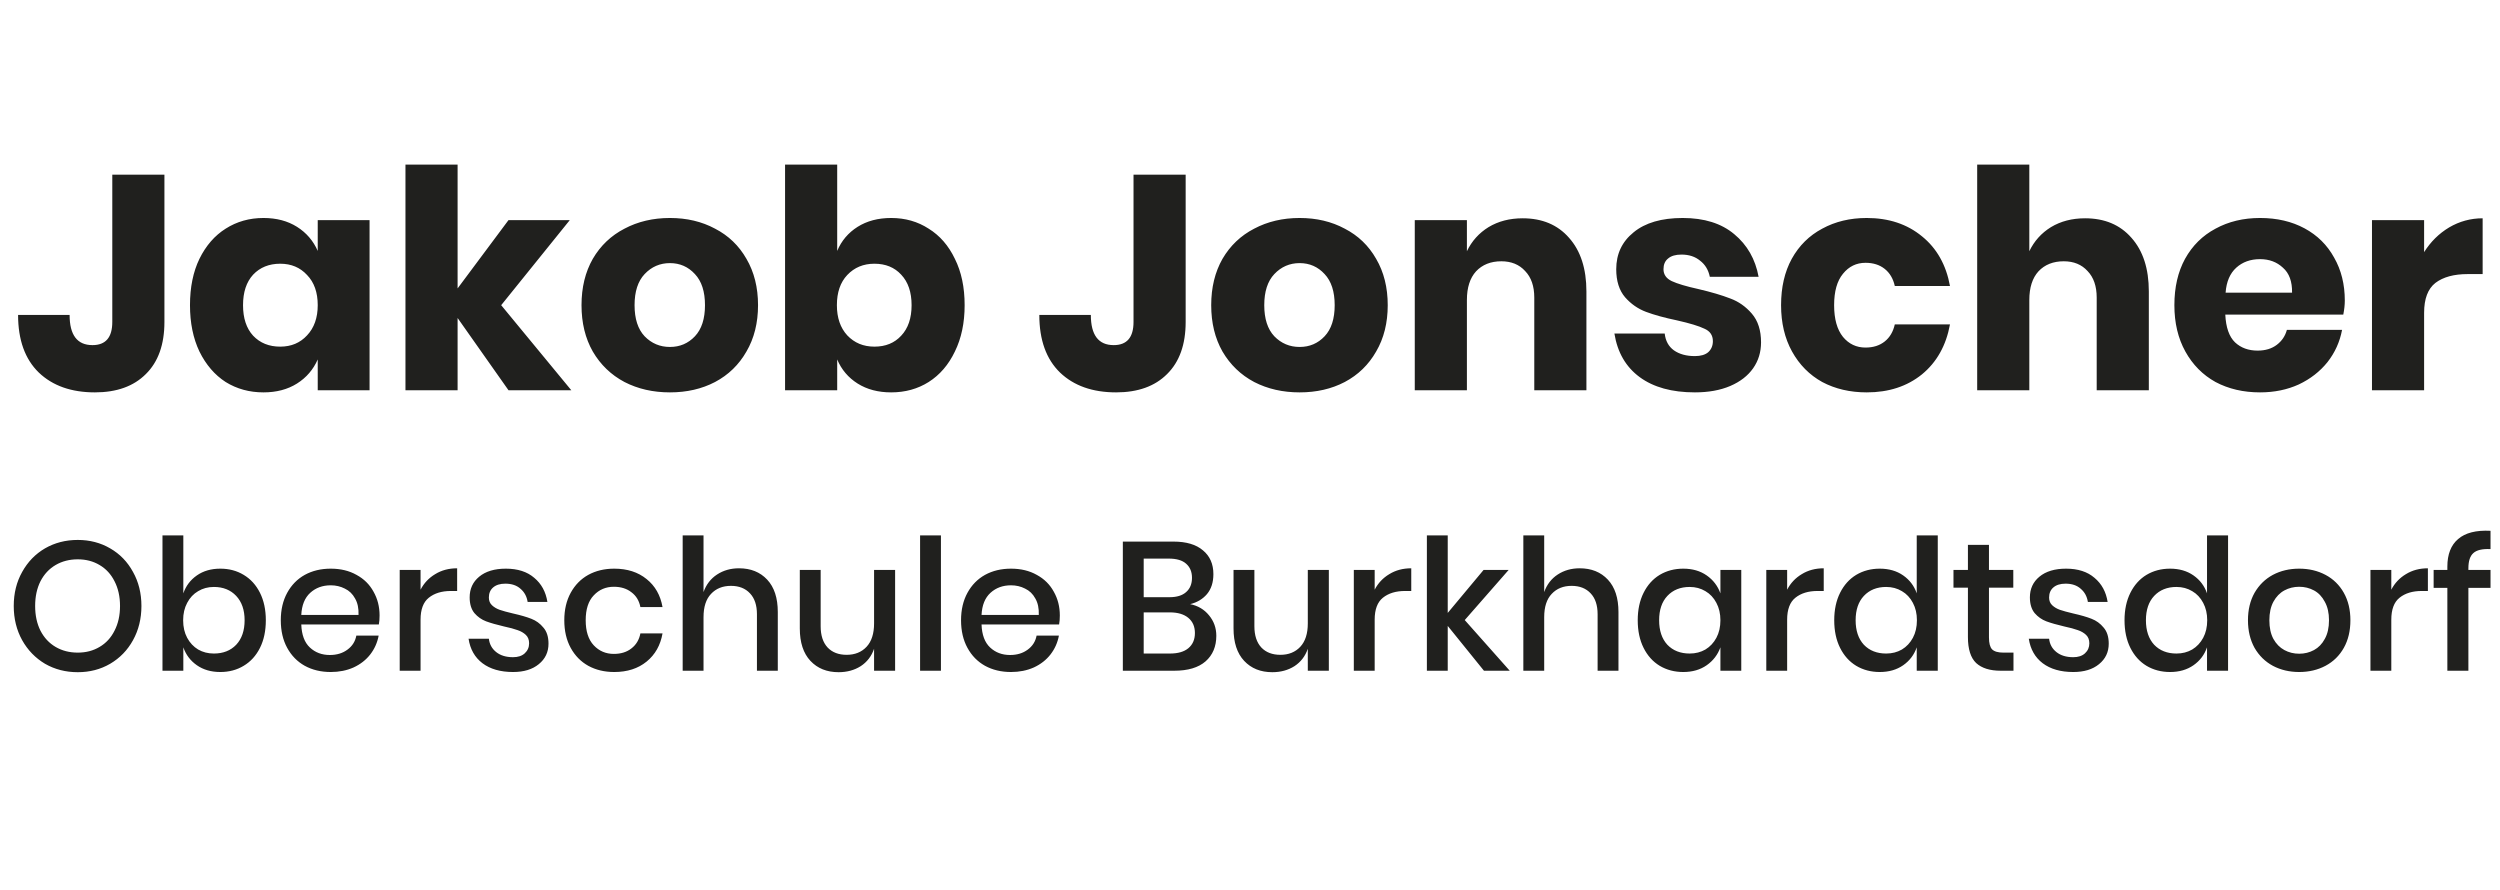
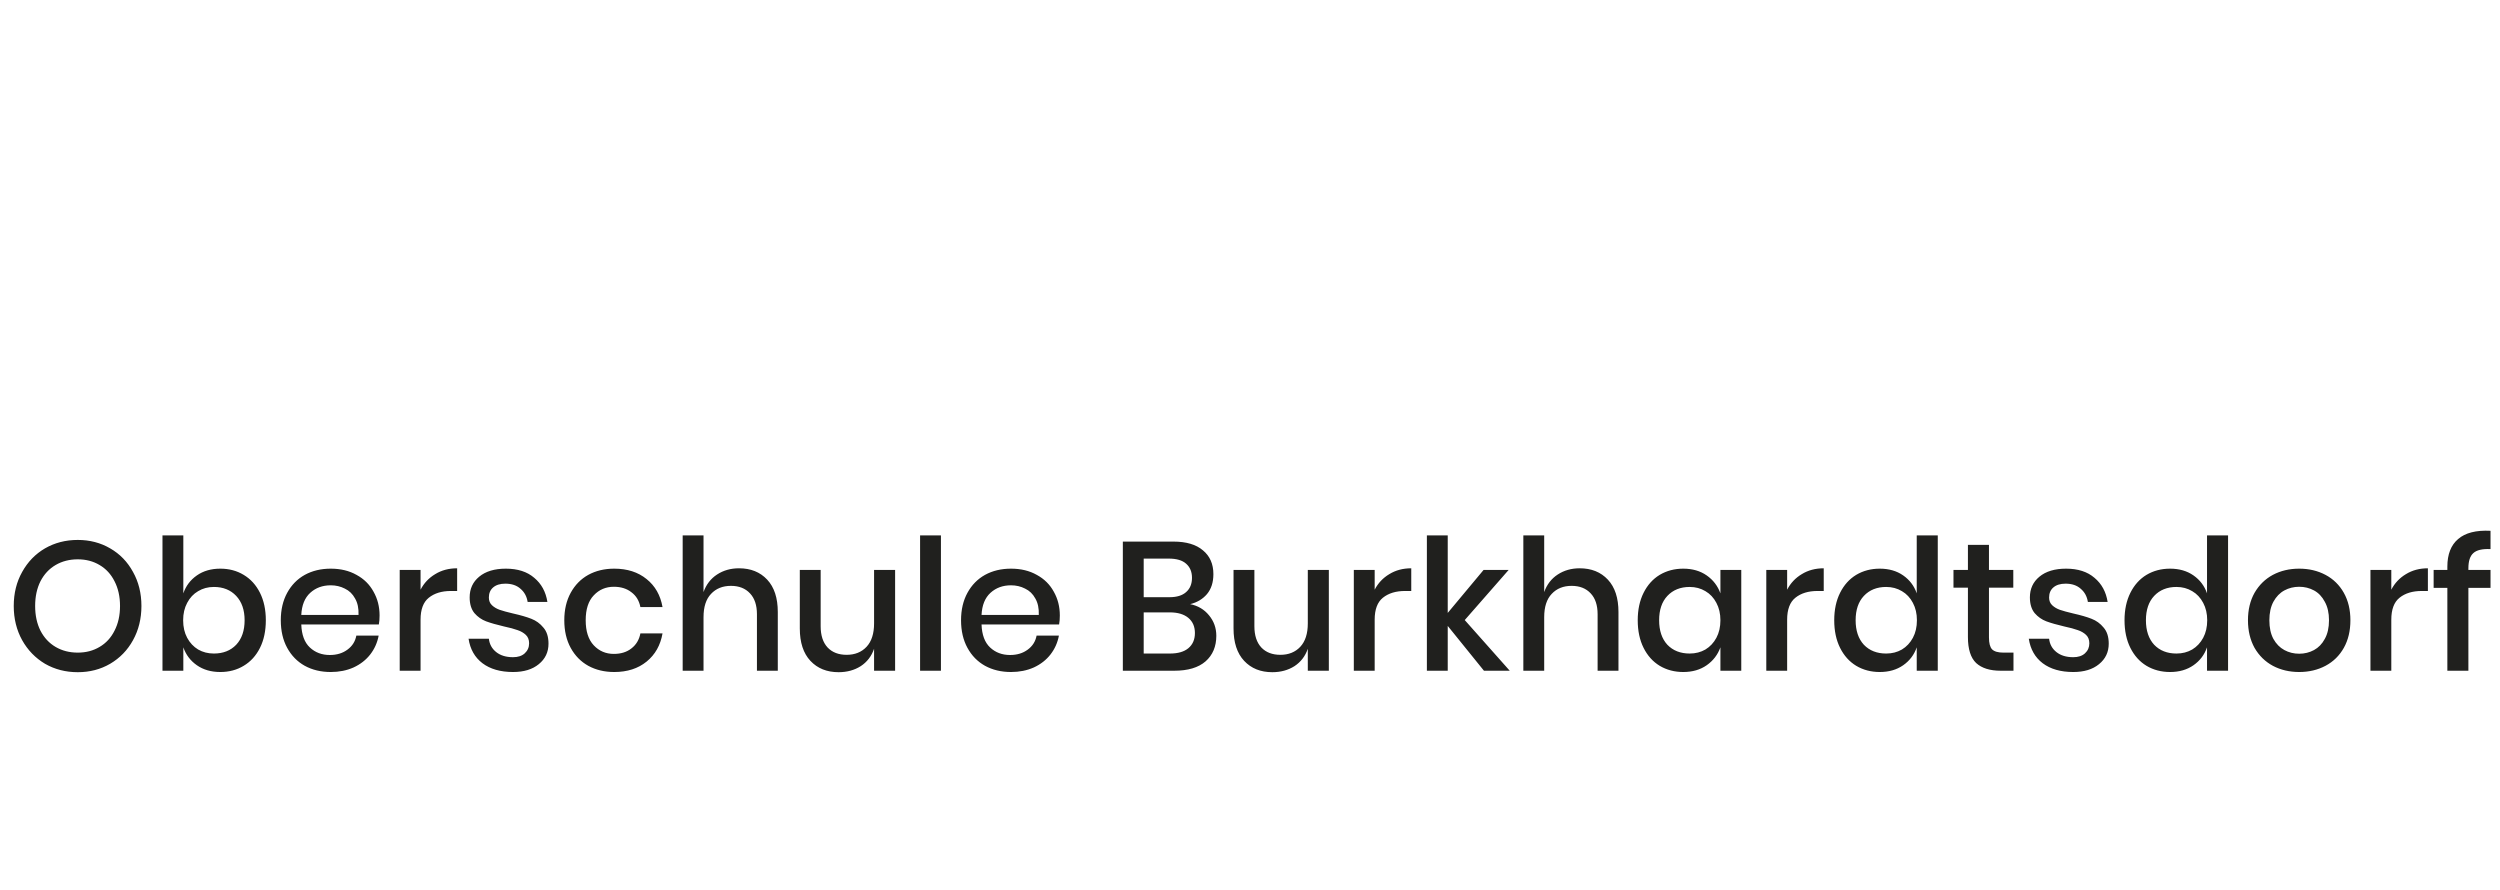
<svg xmlns="http://www.w3.org/2000/svg" width="205" height="73" viewBox="0 0 205 73" fill="none">
-   <path d="M13.483 14.325V26.4C13.483 28.25 12.975 29.675 11.958 30.675C10.958 31.675 9.567 32.175 7.783 32.175C5.85 32.175 4.317 31.633 3.183 30.55C2.05 29.45 1.483 27.875 1.483 25.825H5.708C5.708 27.475 6.333 28.3 7.583 28.3C8.667 28.3 9.208 27.667 9.208 26.4V14.325H13.483ZM21.604 17.875C22.671 17.875 23.587 18.117 24.354 18.6C25.121 19.083 25.687 19.742 26.054 20.575V18.05H30.304V32H26.054V29.475C25.687 30.308 25.121 30.967 24.354 31.45C23.587 31.933 22.671 32.175 21.604 32.175C20.454 32.175 19.421 31.892 18.504 31.325C17.604 30.742 16.887 29.908 16.354 28.825C15.837 27.742 15.579 26.475 15.579 25.025C15.579 23.558 15.837 22.292 16.354 21.225C16.887 20.142 17.604 19.317 18.504 18.75C19.421 18.167 20.454 17.875 21.604 17.875ZM22.979 21.625C22.062 21.625 21.321 21.925 20.754 22.525C20.204 23.125 19.929 23.958 19.929 25.025C19.929 26.092 20.204 26.925 20.754 27.525C21.321 28.125 22.062 28.425 22.979 28.425C23.879 28.425 24.612 28.117 25.179 27.5C25.762 26.883 26.054 26.058 26.054 25.025C26.054 23.975 25.762 23.15 25.179 22.55C24.612 21.933 23.879 21.625 22.979 21.625ZM41.697 32L37.523 26.075V32H33.248V13.5H37.523V23.65L41.697 18.05H46.722L41.097 25.025L46.847 32H41.697ZM54.934 17.875C56.317 17.875 57.55 18.167 58.634 18.75C59.734 19.317 60.592 20.142 61.209 21.225C61.842 22.308 62.159 23.575 62.159 25.025C62.159 26.475 61.842 27.742 61.209 28.825C60.592 29.908 59.734 30.742 58.634 31.325C57.55 31.892 56.317 32.175 54.934 32.175C53.55 32.175 52.309 31.892 51.209 31.325C50.109 30.742 49.242 29.908 48.609 28.825C47.992 27.742 47.684 26.475 47.684 25.025C47.684 23.575 47.992 22.308 48.609 21.225C49.242 20.142 50.109 19.317 51.209 18.75C52.309 18.167 53.55 17.875 54.934 17.875ZM54.934 21.575C54.117 21.575 53.425 21.875 52.859 22.475C52.309 23.058 52.034 23.908 52.034 25.025C52.034 26.142 52.309 26.992 52.859 27.575C53.425 28.158 54.117 28.45 54.934 28.45C55.75 28.45 56.434 28.158 56.984 27.575C57.534 26.992 57.809 26.142 57.809 25.025C57.809 23.908 57.534 23.058 56.984 22.475C56.434 21.875 55.75 21.575 54.934 21.575ZM73.075 17.875C74.225 17.875 75.25 18.167 76.15 18.75C77.067 19.317 77.784 20.142 78.3 21.225C78.834 22.292 79.1 23.558 79.1 25.025C79.1 26.475 78.834 27.742 78.3 28.825C77.784 29.908 77.067 30.742 76.15 31.325C75.25 31.892 74.225 32.175 73.075 32.175C72.009 32.175 71.092 31.933 70.325 31.45C69.559 30.967 69 30.308 68.65 29.475V32H64.375V13.5H68.65V20.575C69 19.742 69.559 19.083 70.325 18.6C71.092 18.117 72.009 17.875 73.075 17.875ZM71.7 21.625C70.8 21.625 70.059 21.933 69.475 22.55C68.909 23.15 68.625 23.975 68.625 25.025C68.625 26.058 68.909 26.883 69.475 27.5C70.059 28.117 70.8 28.425 71.7 28.425C72.617 28.425 73.35 28.125 73.9 27.525C74.467 26.925 74.75 26.092 74.75 25.025C74.75 23.958 74.467 23.125 73.9 22.525C73.35 21.925 72.617 21.625 71.7 21.625ZM97.224 14.325V26.4C97.224 28.25 96.715 29.675 95.699 30.675C94.699 31.675 93.307 32.175 91.524 32.175C89.59 32.175 88.057 31.633 86.924 30.55C85.79 29.45 85.224 27.875 85.224 25.825H89.449C89.449 27.475 90.074 28.3 91.324 28.3C92.407 28.3 92.949 27.667 92.949 26.4V14.325H97.224ZM106.569 17.875C107.953 17.875 109.186 18.167 110.269 18.75C111.369 19.317 112.228 20.142 112.844 21.225C113.478 22.308 113.794 23.575 113.794 25.025C113.794 26.475 113.478 27.742 112.844 28.825C112.228 29.908 111.369 30.742 110.269 31.325C109.186 31.892 107.953 32.175 106.569 32.175C105.186 32.175 103.944 31.892 102.844 31.325C101.744 30.742 100.878 29.908 100.244 28.825C99.628 27.742 99.319 26.475 99.319 25.025C99.319 23.575 99.628 22.308 100.244 21.225C100.878 20.142 101.744 19.317 102.844 18.75C103.944 18.167 105.186 17.875 106.569 17.875ZM106.569 21.575C105.753 21.575 105.061 21.875 104.494 22.475C103.944 23.058 103.669 23.908 103.669 25.025C103.669 26.142 103.944 26.992 104.494 27.575C105.061 28.158 105.753 28.45 106.569 28.45C107.386 28.45 108.069 28.158 108.619 27.575C109.169 26.992 109.444 26.142 109.444 25.025C109.444 23.908 109.169 23.058 108.619 22.475C108.069 21.875 107.386 21.575 106.569 21.575ZM124.861 17.9C126.461 17.9 127.728 18.433 128.661 19.5C129.611 20.567 130.086 22.033 130.086 23.9V32H125.811V24.4C125.811 23.467 125.561 22.742 125.061 22.225C124.578 21.692 123.928 21.425 123.111 21.425C122.244 21.425 121.553 21.7 121.036 22.25C120.536 22.8 120.286 23.583 120.286 24.6V32H116.011V18.05H120.286V20.6C120.686 19.767 121.278 19.108 122.061 18.625C122.861 18.142 123.794 17.9 124.861 17.9ZM137.981 17.875C139.747 17.875 141.156 18.317 142.206 19.2C143.272 20.083 143.939 21.25 144.206 22.7H140.206C140.089 22.133 139.822 21.692 139.406 21.375C139.006 21.042 138.497 20.875 137.881 20.875C137.397 20.875 137.031 20.983 136.781 21.2C136.531 21.4 136.406 21.692 136.406 22.075C136.406 22.508 136.631 22.833 137.081 23.05C137.547 23.267 138.272 23.483 139.256 23.7C140.322 23.95 141.197 24.208 141.881 24.475C142.564 24.725 143.156 25.142 143.656 25.725C144.156 26.308 144.406 27.092 144.406 28.075C144.406 28.875 144.189 29.583 143.756 30.2C143.322 30.817 142.697 31.3 141.881 31.65C141.064 32 140.097 32.175 138.981 32.175C137.097 32.175 135.589 31.758 134.456 30.925C133.322 30.092 132.631 28.9 132.381 27.35H136.506C136.572 27.95 136.822 28.408 137.256 28.725C137.706 29.042 138.281 29.2 138.981 29.2C139.464 29.2 139.831 29.092 140.081 28.875C140.331 28.642 140.456 28.342 140.456 27.975C140.456 27.492 140.222 27.15 139.756 26.95C139.306 26.733 138.564 26.508 137.531 26.275C136.497 26.058 135.647 25.825 134.981 25.575C134.314 25.325 133.739 24.925 133.256 24.375C132.772 23.808 132.531 23.042 132.531 22.075C132.531 20.825 133.006 19.817 133.956 19.05C134.906 18.267 136.247 17.875 137.981 17.875ZM153.073 17.875C154.873 17.875 156.381 18.375 157.598 19.375C158.815 20.358 159.581 21.717 159.898 23.45H155.373C155.24 22.85 154.965 22.383 154.548 22.05C154.131 21.717 153.606 21.55 152.973 21.55C152.223 21.55 151.606 21.85 151.123 22.45C150.64 23.033 150.398 23.892 150.398 25.025C150.398 26.158 150.64 27.025 151.123 27.625C151.606 28.208 152.223 28.5 152.973 28.5C153.606 28.5 154.131 28.333 154.548 28C154.965 27.667 155.24 27.2 155.373 26.6H159.898C159.581 28.333 158.815 29.7 157.598 30.7C156.381 31.683 154.873 32.175 153.073 32.175C151.706 32.175 150.49 31.892 149.423 31.325C148.373 30.742 147.548 29.908 146.948 28.825C146.348 27.742 146.048 26.475 146.048 25.025C146.048 23.558 146.34 22.292 146.923 21.225C147.523 20.142 148.356 19.317 149.423 18.75C150.49 18.167 151.706 17.875 153.073 17.875ZM170.979 17.9C172.579 17.9 173.846 18.433 174.779 19.5C175.729 20.567 176.204 22.033 176.204 23.9V32H171.929V24.4C171.929 23.467 171.679 22.742 171.179 22.225C170.696 21.692 170.046 21.425 169.229 21.425C168.363 21.425 167.671 21.7 167.154 22.25C166.654 22.8 166.404 23.583 166.404 24.6V32H162.129V13.5H166.404V20.6C166.804 19.767 167.396 19.108 168.179 18.625C168.979 18.142 169.913 17.9 170.979 17.9ZM192.274 24.65C192.274 25 192.232 25.383 192.149 25.8H182.474C182.524 26.85 182.79 27.608 183.274 28.075C183.757 28.525 184.374 28.75 185.124 28.75C185.757 28.75 186.282 28.592 186.699 28.275C187.115 27.958 187.39 27.55 187.524 27.05H192.049C191.865 28.033 191.465 28.917 190.849 29.7C190.232 30.467 189.449 31.075 188.499 31.525C187.549 31.958 186.49 32.175 185.324 32.175C183.957 32.175 182.74 31.892 181.674 31.325C180.624 30.742 179.799 29.908 179.199 28.825C178.599 27.742 178.299 26.475 178.299 25.025C178.299 23.558 178.59 22.292 179.174 21.225C179.774 20.142 180.607 19.317 181.674 18.75C182.74 18.167 183.957 17.875 185.324 17.875C186.707 17.875 187.924 18.158 188.974 18.725C190.024 19.292 190.832 20.092 191.399 21.125C191.982 22.142 192.274 23.317 192.274 24.65ZM187.949 24C187.965 23.083 187.715 22.4 187.199 21.95C186.699 21.483 186.074 21.25 185.324 21.25C184.54 21.25 183.89 21.483 183.374 21.95C182.857 22.417 182.565 23.1 182.499 24H187.949ZM198.777 20.675C199.311 19.825 199.994 19.15 200.827 18.65C201.677 18.15 202.594 17.9 203.577 17.9V22.475H202.352C201.219 22.475 200.336 22.717 199.702 23.2C199.086 23.683 198.777 24.5 198.777 25.65V32H194.502V18.05H198.777V20.675Z" fill="#20201E" />
  <path d="M6.377 44.275C7.357 44.275 8.242 44.505 9.032 44.965C9.832 45.425 10.457 46.07 10.907 46.9C11.367 47.72 11.597 48.65 11.597 49.69C11.597 50.73 11.367 51.665 10.907 52.495C10.457 53.315 9.832 53.96 9.032 54.43C8.242 54.89 7.357 55.12 6.377 55.12C5.387 55.12 4.492 54.89 3.692 54.43C2.902 53.96 2.277 53.315 1.817 52.495C1.357 51.665 1.127 50.73 1.127 49.69C1.127 48.65 1.357 47.72 1.817 46.9C2.277 46.07 2.902 45.425 3.692 44.965C4.492 44.505 5.387 44.275 6.377 44.275ZM6.377 45.865C5.697 45.865 5.092 46.02 4.562 46.33C4.032 46.64 3.617 47.085 3.317 47.665C3.027 48.245 2.882 48.92 2.882 49.69C2.882 50.46 3.027 51.135 3.317 51.715C3.617 52.295 4.032 52.74 4.562 53.05C5.092 53.36 5.697 53.515 6.377 53.515C7.047 53.515 7.642 53.36 8.162 53.05C8.692 52.74 9.102 52.295 9.392 51.715C9.692 51.135 9.842 50.46 9.842 49.69C9.842 48.92 9.692 48.245 9.392 47.665C9.102 47.085 8.692 46.64 8.162 46.33C7.642 46.02 7.047 45.865 6.377 45.865ZM18.063 46.63C18.783 46.63 19.423 46.8 19.983 47.14C20.553 47.48 20.998 47.97 21.318 48.61C21.638 49.25 21.798 50 21.798 50.86C21.798 51.73 21.638 52.485 21.318 53.125C20.998 53.765 20.553 54.255 19.983 54.595C19.423 54.935 18.783 55.105 18.063 55.105C17.313 55.105 16.673 54.92 16.143 54.55C15.613 54.18 15.243 53.69 15.033 53.08V55H13.323V43.9H15.033V48.655C15.243 48.045 15.613 47.555 16.143 47.185C16.673 46.815 17.313 46.63 18.063 46.63ZM17.538 48.13C17.058 48.13 16.628 48.245 16.248 48.475C15.868 48.695 15.568 49.015 15.348 49.435C15.128 49.845 15.018 50.32 15.018 50.86C15.018 51.41 15.128 51.89 15.348 52.3C15.568 52.71 15.868 53.03 16.248 53.26C16.628 53.48 17.058 53.59 17.538 53.59C18.298 53.59 18.908 53.35 19.368 52.87C19.828 52.38 20.058 51.71 20.058 50.86C20.058 50.02 19.828 49.355 19.368 48.865C18.908 48.375 18.298 48.13 17.538 48.13ZM31.125 50.47C31.125 50.75 31.105 50.995 31.065 51.205H24.705C24.735 52.055 24.97 52.685 25.41 53.095C25.85 53.505 26.395 53.71 27.045 53.71C27.615 53.71 28.095 53.565 28.485 53.275C28.885 52.985 29.13 52.6 29.22 52.12H31.05C30.94 52.7 30.71 53.215 30.36 53.665C30.01 54.115 29.555 54.47 28.995 54.73C28.435 54.98 27.81 55.105 27.12 55.105C26.32 55.105 25.61 54.935 24.99 54.595C24.38 54.255 23.9 53.765 23.55 53.125C23.2 52.485 23.025 51.73 23.025 50.86C23.025 50 23.2 49.25 23.55 48.61C23.9 47.97 24.38 47.48 24.99 47.14C25.61 46.8 26.32 46.63 27.12 46.63C27.93 46.63 28.635 46.8 29.235 47.14C29.845 47.47 30.31 47.93 30.63 48.52C30.96 49.1 31.125 49.75 31.125 50.47ZM29.4 50.425C29.42 49.885 29.325 49.435 29.115 49.075C28.915 48.705 28.635 48.435 28.275 48.265C27.925 48.085 27.54 47.995 27.12 47.995C26.45 47.995 25.89 48.2 25.44 48.61C24.99 49.02 24.745 49.625 24.705 50.425H29.4ZM34.486 48.355C34.766 47.815 35.166 47.39 35.686 47.08C36.206 46.76 36.806 46.6 37.486 46.6V48.46H36.976C36.226 48.46 35.621 48.645 35.161 49.015C34.711 49.375 34.486 49.975 34.486 50.815V55H32.776V46.735H34.486V48.355ZM41.482 46.63C42.452 46.63 43.227 46.88 43.807 47.38C44.397 47.87 44.757 48.53 44.887 49.36H43.267C43.197 48.91 43.002 48.55 42.682 48.28C42.372 48 41.957 47.86 41.437 47.86C41.007 47.86 40.672 47.965 40.432 48.175C40.202 48.375 40.087 48.65 40.087 49C40.087 49.26 40.172 49.47 40.342 49.63C40.512 49.79 40.722 49.915 40.972 50.005C41.232 50.095 41.597 50.195 42.067 50.305C42.687 50.445 43.187 50.59 43.567 50.74C43.957 50.89 44.287 51.13 44.557 51.46C44.837 51.78 44.977 52.22 44.977 52.78C44.977 53.47 44.712 54.03 44.182 54.46C43.662 54.89 42.957 55.105 42.067 55.105C41.037 55.105 40.202 54.865 39.562 54.385C38.932 53.905 38.552 53.235 38.422 52.375H40.087C40.137 52.825 40.337 53.19 40.687 53.47C41.037 53.75 41.497 53.89 42.067 53.89C42.477 53.89 42.797 53.785 43.027 53.575C43.267 53.355 43.387 53.08 43.387 52.75C43.387 52.46 43.297 52.23 43.117 52.06C42.937 51.89 42.712 51.76 42.442 51.67C42.172 51.57 41.802 51.47 41.332 51.37C40.732 51.23 40.242 51.09 39.862 50.95C39.492 50.81 39.172 50.585 38.902 50.275C38.642 49.955 38.512 49.525 38.512 48.985C38.512 48.285 38.772 47.72 39.292 47.29C39.822 46.85 40.552 46.63 41.482 46.63ZM50.367 46.63C51.437 46.63 52.322 46.915 53.022 47.485C53.722 48.045 54.157 48.81 54.327 49.78H52.512C52.412 49.26 52.167 48.855 51.777 48.565C51.397 48.265 50.917 48.115 50.337 48.115C49.677 48.115 49.127 48.35 48.687 48.82C48.247 49.28 48.027 49.96 48.027 50.86C48.027 51.76 48.247 52.445 48.687 52.915C49.127 53.385 49.677 53.62 50.337 53.62C50.917 53.62 51.397 53.47 51.777 53.17C52.167 52.87 52.412 52.46 52.512 51.94H54.327C54.157 52.91 53.722 53.68 53.022 54.25C52.322 54.82 51.437 55.105 50.367 55.105C49.567 55.105 48.857 54.935 48.237 54.595C47.627 54.255 47.147 53.765 46.797 53.125C46.447 52.485 46.272 51.73 46.272 50.86C46.272 50 46.447 49.25 46.797 48.61C47.147 47.97 47.627 47.48 48.237 47.14C48.857 46.8 49.567 46.63 50.367 46.63ZM60.599 46.6C61.559 46.6 62.329 46.91 62.909 47.53C63.489 48.15 63.779 49.035 63.779 50.185V55H62.069V50.365C62.069 49.625 61.879 49.055 61.499 48.655C61.119 48.245 60.599 48.04 59.939 48.04C59.259 48.04 58.714 48.26 58.304 48.7C57.894 49.13 57.689 49.765 57.689 50.605V55H55.979V43.9H57.689V48.55C57.909 47.93 58.279 47.45 58.799 47.11C59.319 46.77 59.919 46.6 60.599 46.6ZM73.399 46.735V55H71.674V53.2C71.464 53.81 71.099 54.285 70.579 54.625C70.059 54.955 69.454 55.12 68.764 55.12C67.804 55.12 67.034 54.81 66.454 54.19C65.874 53.57 65.584 52.685 65.584 51.535V46.735H67.294V51.355C67.294 52.105 67.484 52.685 67.864 53.095C68.244 53.495 68.764 53.695 69.424 53.695C70.104 53.695 70.649 53.475 71.059 53.035C71.469 52.595 71.674 51.955 71.674 51.115V46.735H73.399ZM77.157 43.9V55H75.447V43.9H77.157ZM86.906 50.47C86.906 50.75 86.886 50.995 86.846 51.205H80.486C80.516 52.055 80.751 52.685 81.191 53.095C81.631 53.505 82.176 53.71 82.826 53.71C83.396 53.71 83.876 53.565 84.266 53.275C84.666 52.985 84.911 52.6 85.001 52.12H86.831C86.721 52.7 86.491 53.215 86.141 53.665C85.791 54.115 85.336 54.47 84.776 54.73C84.216 54.98 83.591 55.105 82.901 55.105C82.101 55.105 81.391 54.935 80.771 54.595C80.161 54.255 79.681 53.765 79.331 53.125C78.981 52.485 78.806 51.73 78.806 50.86C78.806 50 78.981 49.25 79.331 48.61C79.681 47.97 80.161 47.48 80.771 47.14C81.391 46.8 82.101 46.63 82.901 46.63C83.711 46.63 84.416 46.8 85.016 47.14C85.626 47.47 86.091 47.93 86.411 48.52C86.741 49.1 86.906 49.75 86.906 50.47ZM85.181 50.425C85.201 49.885 85.106 49.435 84.896 49.075C84.696 48.705 84.416 48.435 84.056 48.265C83.706 48.085 83.321 47.995 82.901 47.995C82.231 47.995 81.671 48.2 81.221 48.61C80.771 49.02 80.526 49.625 80.486 50.425H85.181ZM97.593 49.54C98.233 49.67 98.748 49.975 99.138 50.455C99.538 50.935 99.738 51.495 99.738 52.135C99.738 53.015 99.443 53.715 98.853 54.235C98.263 54.745 97.408 55 96.288 55H92.073V44.41H96.213C97.273 44.41 98.083 44.65 98.643 45.13C99.213 45.6 99.498 46.25 99.498 47.08C99.498 47.75 99.323 48.295 98.973 48.715C98.623 49.125 98.163 49.4 97.593 49.54ZM93.783 48.97H95.898C96.498 48.97 96.953 48.83 97.263 48.55C97.583 48.27 97.743 47.88 97.743 47.38C97.743 46.89 97.583 46.505 97.263 46.225C96.953 45.945 96.478 45.805 95.838 45.805H93.783V48.97ZM95.943 53.59C96.593 53.59 97.093 53.445 97.443 53.155C97.803 52.855 97.983 52.44 97.983 51.91C97.983 51.38 97.803 50.965 97.443 50.665C97.083 50.365 96.578 50.215 95.928 50.215H93.783V53.59H95.943ZM108.965 46.735V55H107.24V53.2C107.03 53.81 106.665 54.285 106.145 54.625C105.625 54.955 105.02 55.12 104.33 55.12C103.37 55.12 102.6 54.81 102.02 54.19C101.44 53.57 101.15 52.685 101.15 51.535V46.735H102.86V51.355C102.86 52.105 103.05 52.685 103.43 53.095C103.81 53.495 104.33 53.695 104.99 53.695C105.67 53.695 106.215 53.475 106.625 53.035C107.035 52.595 107.24 51.955 107.24 51.115V46.735H108.965ZM112.723 48.355C113.003 47.815 113.403 47.39 113.923 47.08C114.443 46.76 115.043 46.6 115.723 46.6V48.46H115.213C114.463 48.46 113.858 48.645 113.398 49.015C112.948 49.375 112.723 49.975 112.723 50.815V55H111.013V46.735H112.723V48.355ZM121.684 55L118.714 51.325V55H117.004V43.9H118.714V50.26L121.654 46.735H123.709L120.109 50.845L123.799 55H121.684ZM129.534 46.6C130.494 46.6 131.264 46.91 131.844 47.53C132.424 48.15 132.714 49.035 132.714 50.185V55H131.004V50.365C131.004 49.625 130.814 49.055 130.434 48.655C130.054 48.245 129.534 48.04 128.874 48.04C128.194 48.04 127.649 48.26 127.239 48.7C126.829 49.13 126.624 49.765 126.624 50.605V55H124.914V43.9H126.624V48.55C126.844 47.93 127.214 47.45 127.734 47.11C128.254 46.77 128.854 46.6 129.534 46.6ZM138.029 46.63C138.779 46.63 139.419 46.815 139.949 47.185C140.479 47.555 140.854 48.045 141.074 48.655V46.735H142.784V55H141.074V53.08C140.854 53.69 140.479 54.18 139.949 54.55C139.419 54.92 138.779 55.105 138.029 55.105C137.309 55.105 136.664 54.935 136.094 54.595C135.534 54.255 135.094 53.765 134.774 53.125C134.454 52.485 134.294 51.73 134.294 50.86C134.294 50 134.454 49.25 134.774 48.61C135.094 47.97 135.534 47.48 136.094 47.14C136.664 46.8 137.309 46.63 138.029 46.63ZM138.554 48.13C137.794 48.13 137.184 48.375 136.724 48.865C136.274 49.345 136.049 50.01 136.049 50.86C136.049 51.71 136.274 52.38 136.724 52.87C137.184 53.35 137.794 53.59 138.554 53.59C139.034 53.59 139.464 53.48 139.844 53.26C140.224 53.03 140.524 52.71 140.744 52.3C140.964 51.89 141.074 51.41 141.074 50.86C141.074 50.32 140.964 49.845 140.744 49.435C140.524 49.015 140.224 48.695 139.844 48.475C139.464 48.245 139.034 48.13 138.554 48.13ZM146.546 48.355C146.826 47.815 147.226 47.39 147.746 47.08C148.266 46.76 148.866 46.6 149.546 46.6V48.46H149.036C148.286 48.46 147.681 48.645 147.221 49.015C146.771 49.375 146.546 49.975 146.546 50.815V55H144.836V46.735H146.546V48.355ZM154.142 46.63C154.892 46.63 155.532 46.815 156.062 47.185C156.592 47.555 156.962 48.045 157.172 48.655V43.9H158.897V55H157.172V53.08C156.962 53.69 156.592 54.18 156.062 54.55C155.532 54.92 154.892 55.105 154.142 55.105C153.422 55.105 152.777 54.935 152.207 54.595C151.647 54.255 151.207 53.765 150.887 53.125C150.567 52.485 150.407 51.73 150.407 50.86C150.407 50 150.567 49.25 150.887 48.61C151.207 47.97 151.647 47.48 152.207 47.14C152.777 46.8 153.422 46.63 154.142 46.63ZM154.667 48.13C153.907 48.13 153.297 48.375 152.837 48.865C152.387 49.345 152.162 50.01 152.162 50.86C152.162 51.71 152.387 52.38 152.837 52.87C153.297 53.35 153.907 53.59 154.667 53.59C155.147 53.59 155.577 53.48 155.957 53.26C156.337 53.03 156.637 52.71 156.857 52.3C157.077 51.89 157.187 51.41 157.187 50.86C157.187 50.32 157.077 49.845 156.857 49.435C156.637 49.015 156.337 48.695 155.957 48.475C155.577 48.245 155.147 48.13 154.667 48.13ZM165.105 53.515V55H164.055C163.175 55 162.505 54.79 162.045 54.37C161.595 53.94 161.37 53.23 161.37 52.24V48.19H160.185V46.735H161.37V44.68H163.095V46.735H165.09V48.19H163.095V52.27C163.095 52.74 163.18 53.065 163.35 53.245C163.53 53.425 163.84 53.515 164.28 53.515H165.105ZM169.421 46.63C170.391 46.63 171.166 46.88 171.746 47.38C172.336 47.87 172.696 48.53 172.826 49.36H171.206C171.136 48.91 170.941 48.55 170.621 48.28C170.311 48 169.896 47.86 169.376 47.86C168.946 47.86 168.611 47.965 168.371 48.175C168.141 48.375 168.026 48.65 168.026 49C168.026 49.26 168.111 49.47 168.281 49.63C168.451 49.79 168.661 49.915 168.911 50.005C169.171 50.095 169.536 50.195 170.006 50.305C170.626 50.445 171.126 50.59 171.506 50.74C171.896 50.89 172.226 51.13 172.496 51.46C172.776 51.78 172.916 52.22 172.916 52.78C172.916 53.47 172.651 54.03 172.121 54.46C171.601 54.89 170.896 55.105 170.006 55.105C168.976 55.105 168.141 54.865 167.501 54.385C166.871 53.905 166.491 53.235 166.361 52.375H168.026C168.076 52.825 168.276 53.19 168.626 53.47C168.976 53.75 169.436 53.89 170.006 53.89C170.416 53.89 170.736 53.785 170.966 53.575C171.206 53.355 171.326 53.08 171.326 52.75C171.326 52.46 171.236 52.23 171.056 52.06C170.876 51.89 170.651 51.76 170.381 51.67C170.111 51.57 169.741 51.47 169.271 51.37C168.671 51.23 168.181 51.09 167.801 50.95C167.431 50.81 167.111 50.585 166.841 50.275C166.581 49.955 166.451 49.525 166.451 48.985C166.451 48.285 166.711 47.72 167.231 47.29C167.761 46.85 168.491 46.63 169.421 46.63ZM177.946 46.63C178.696 46.63 179.336 46.815 179.866 47.185C180.396 47.555 180.766 48.045 180.976 48.655V43.9H182.701V55H180.976V53.08C180.766 53.69 180.396 54.18 179.866 54.55C179.336 54.92 178.696 55.105 177.946 55.105C177.226 55.105 176.581 54.935 176.011 54.595C175.451 54.255 175.011 53.765 174.691 53.125C174.371 52.485 174.211 51.73 174.211 50.86C174.211 50 174.371 49.25 174.691 48.61C175.011 47.97 175.451 47.48 176.011 47.14C176.581 46.8 177.226 46.63 177.946 46.63ZM178.471 48.13C177.711 48.13 177.101 48.375 176.641 48.865C176.191 49.345 175.966 50.01 175.966 50.86C175.966 51.71 176.191 52.38 176.641 52.87C177.101 53.35 177.711 53.59 178.471 53.59C178.951 53.59 179.381 53.48 179.761 53.26C180.141 53.03 180.441 52.71 180.661 52.3C180.881 51.89 180.991 51.41 180.991 50.86C180.991 50.32 180.881 49.845 180.661 49.435C180.441 49.015 180.141 48.695 179.761 48.475C179.381 48.245 178.951 48.13 178.471 48.13ZM188.533 46.63C189.333 46.63 190.053 46.8 190.693 47.14C191.333 47.48 191.833 47.97 192.193 48.61C192.553 49.25 192.733 50 192.733 50.86C192.733 51.73 192.553 52.485 192.193 53.125C191.833 53.765 191.333 54.255 190.693 54.595C190.053 54.935 189.333 55.105 188.533 55.105C187.733 55.105 187.013 54.935 186.373 54.595C185.743 54.255 185.243 53.765 184.873 53.125C184.513 52.475 184.333 51.72 184.333 50.86C184.333 50 184.513 49.25 184.873 48.61C185.243 47.97 185.743 47.48 186.373 47.14C187.013 46.8 187.733 46.63 188.533 46.63ZM188.533 48.115C188.093 48.115 187.688 48.215 187.318 48.415C186.948 48.615 186.648 48.925 186.418 49.345C186.198 49.755 186.088 50.26 186.088 50.86C186.088 51.47 186.198 51.98 186.418 52.39C186.648 52.8 186.948 53.105 187.318 53.305C187.688 53.505 188.093 53.605 188.533 53.605C188.973 53.605 189.378 53.505 189.748 53.305C190.118 53.105 190.413 52.8 190.633 52.39C190.863 51.98 190.978 51.47 190.978 50.86C190.978 50.26 190.863 49.755 190.633 49.345C190.413 48.925 190.118 48.615 189.748 48.415C189.378 48.215 188.973 48.115 188.533 48.115ZM196.087 48.355C196.367 47.815 196.767 47.39 197.287 47.08C197.807 46.76 198.407 46.6 199.087 46.6V48.46H198.577C197.827 48.46 197.222 48.645 196.762 49.015C196.312 49.375 196.087 49.975 196.087 50.815V55H194.377V46.735H196.087V48.355ZM204.223 45.025C203.553 44.995 203.083 45.105 202.813 45.355C202.543 45.595 202.408 46.01 202.408 46.6V46.735H204.223V48.205H202.408V55H200.683V48.205H199.558V46.735H200.683V46.465C200.683 45.455 200.978 44.7 201.568 44.2C202.158 43.69 203.043 43.465 204.223 43.525V45.025Z" fill="#20201E" />
</svg>